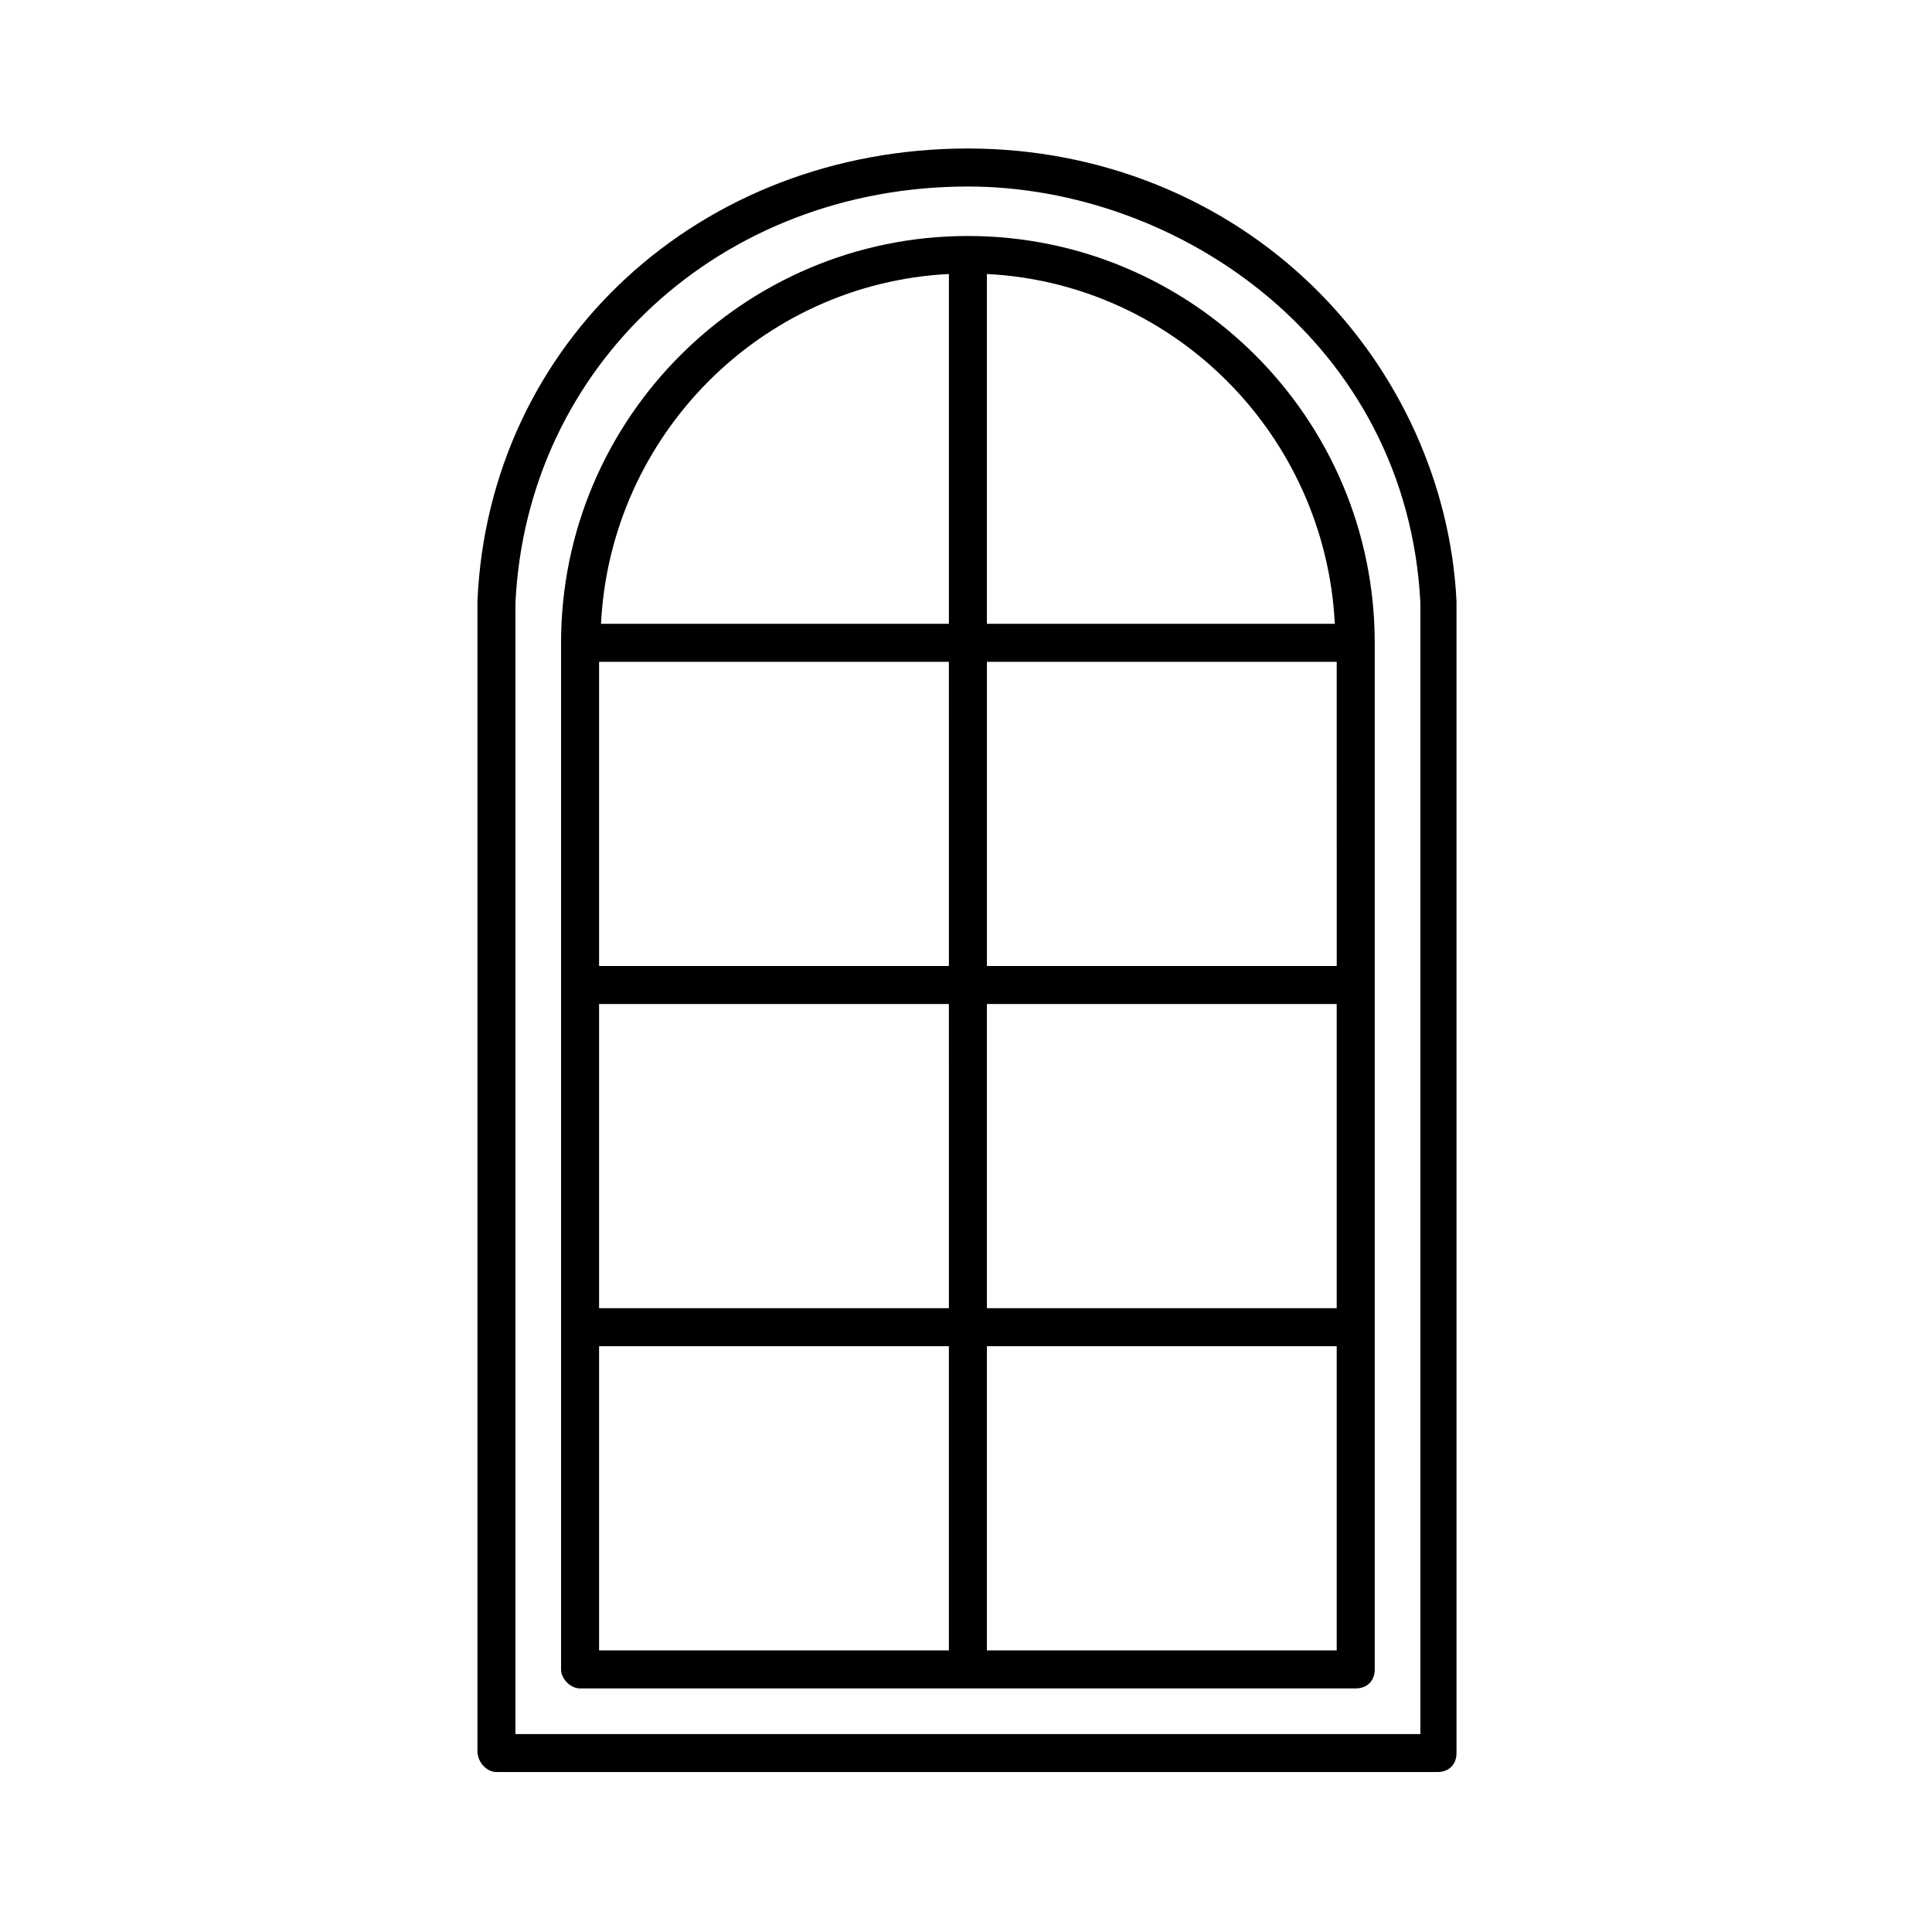
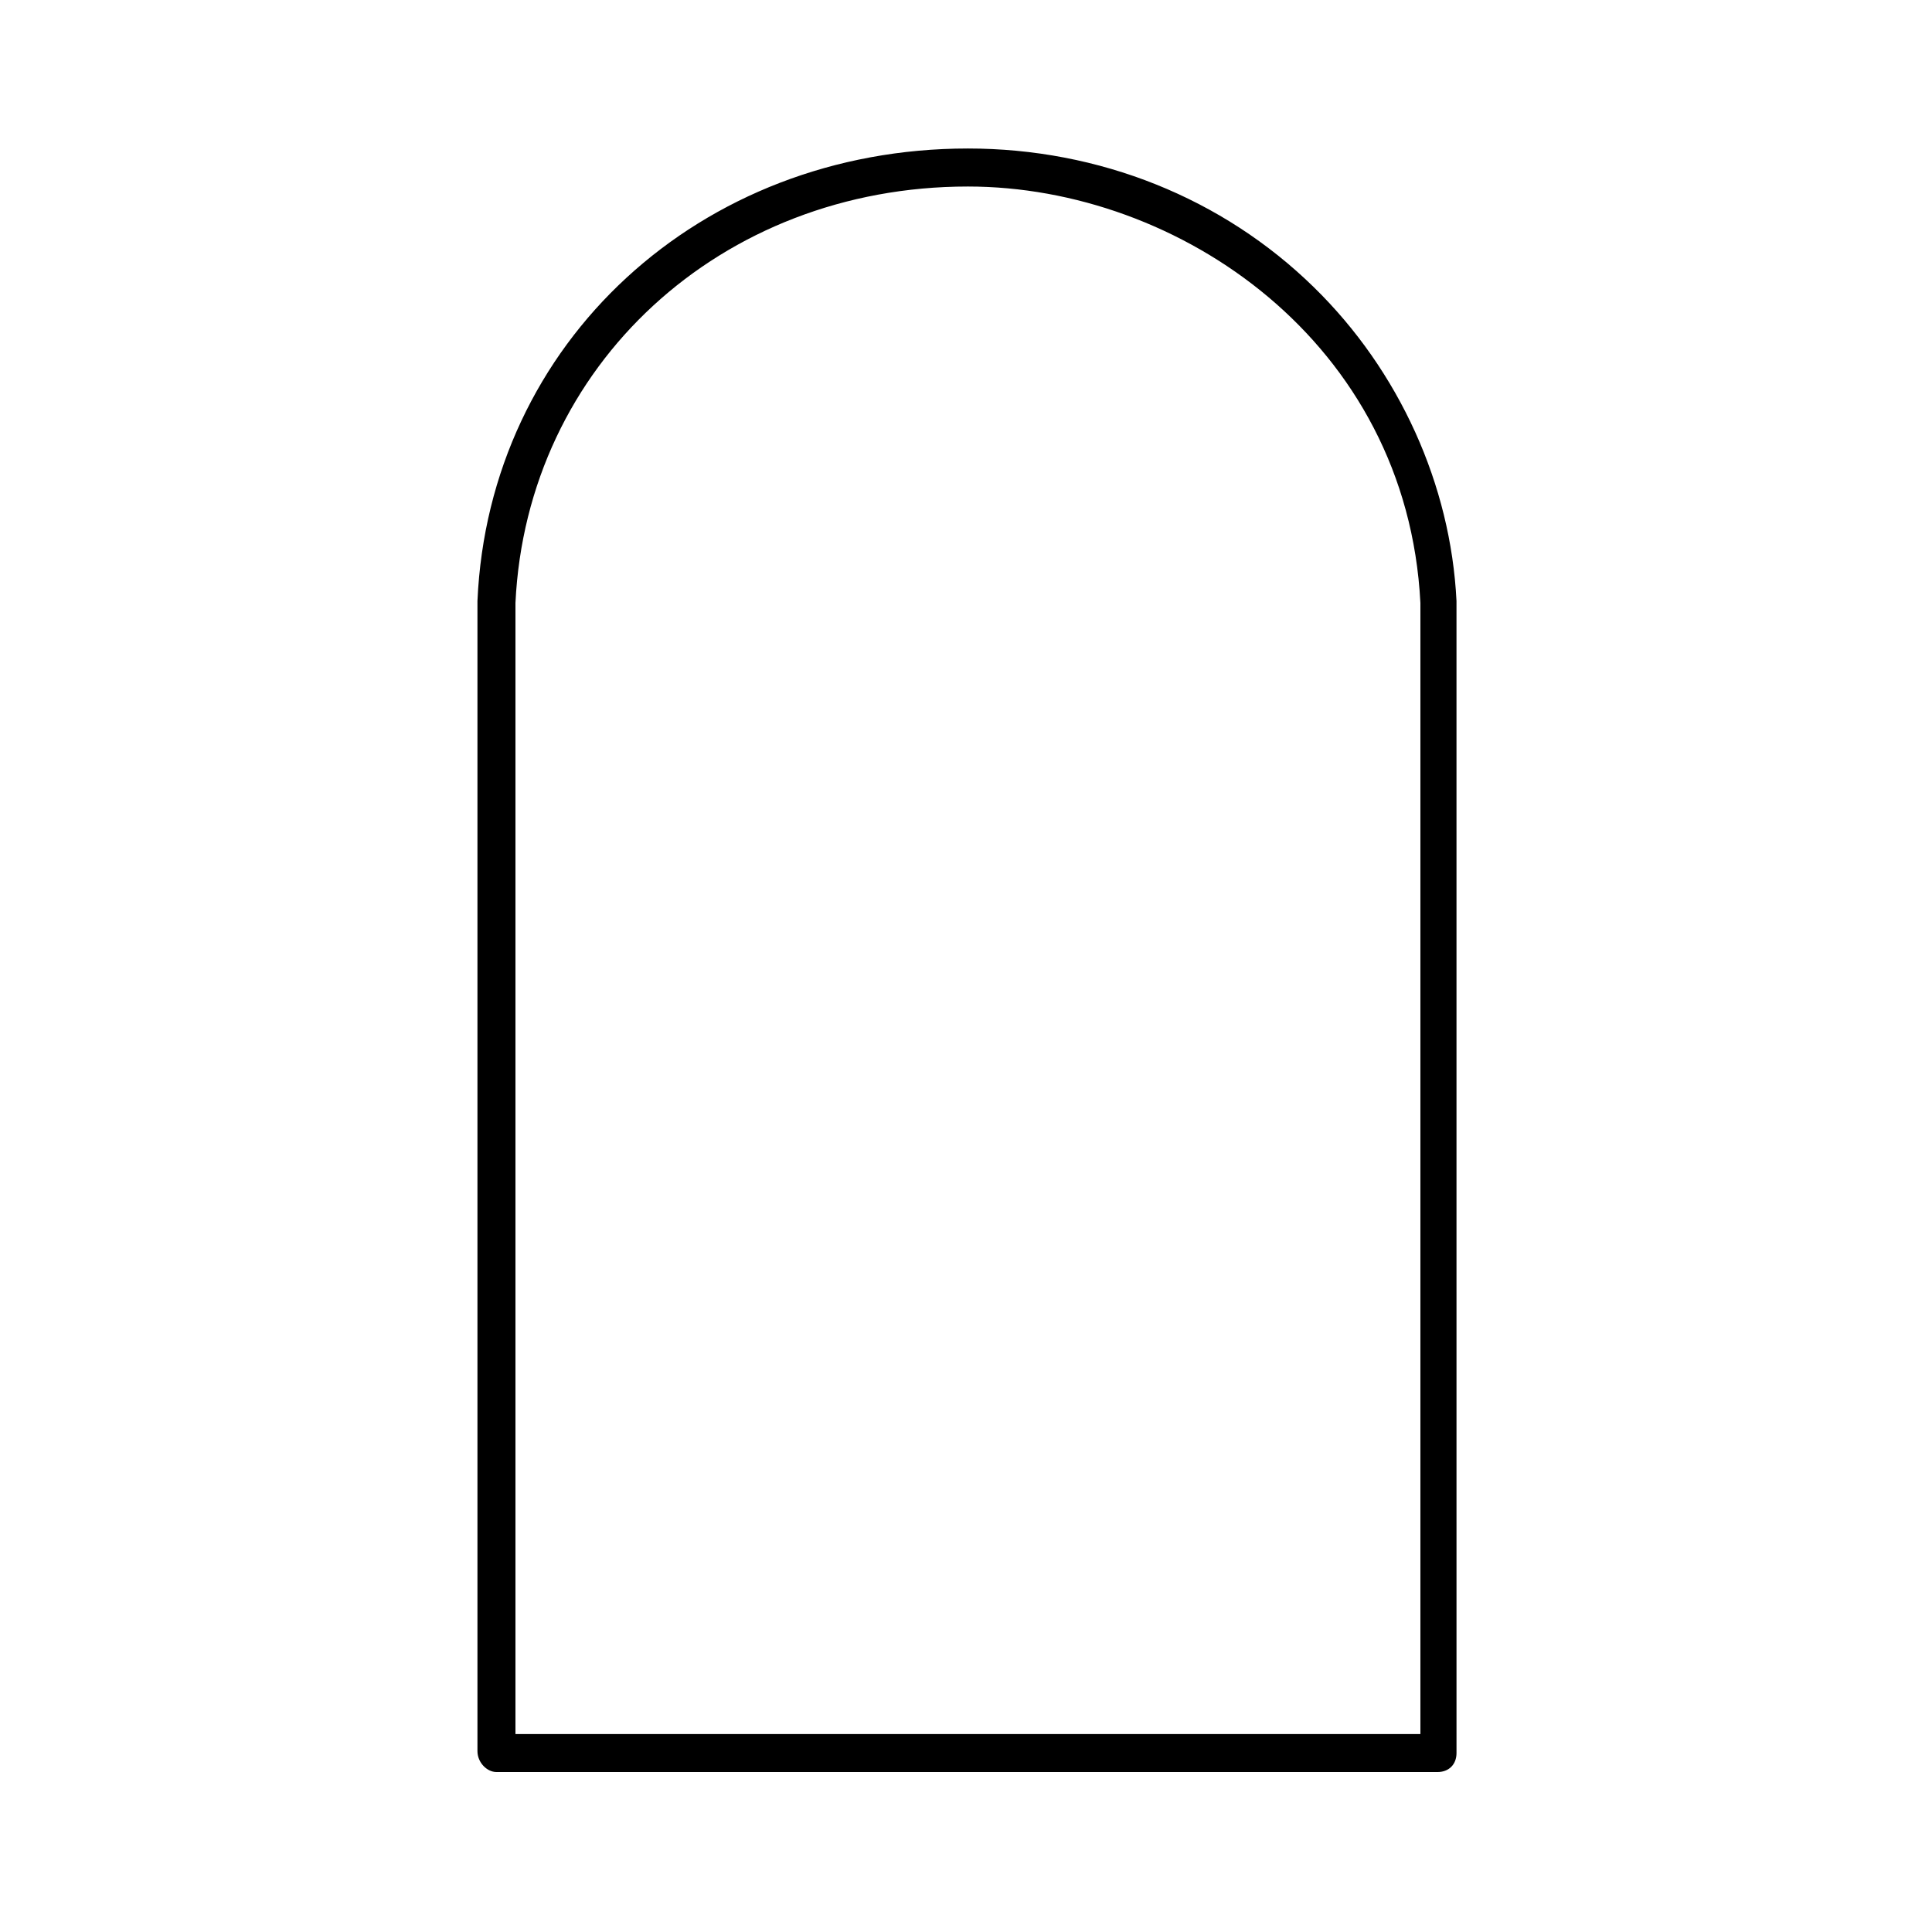
<svg xmlns="http://www.w3.org/2000/svg" fill="#000000" width="800px" height="800px" version="1.1" viewBox="144 144 512 512">
  <g>
-     <path d="m297.73 591.45h205.55c3.023 0 5.039-2.016 5.039-5.039l-0.004-272.05c0-59.449-48.367-107.82-107.82-107.82-59.445 0-107.81 48.367-107.81 107.82v272.06c0 2.516 2.519 5.035 5.039 5.035zm107.81-181.37h92.699v80.609h-92.699zm-10.074 80.609h-92.703v-80.609h92.699zm102.78-90.684h-92.703v-80.609h92.699zm-102.78 0h-92.703v-80.609h92.699zm-92.703 100.76h92.699v80.609h-92.699zm195.48 80.609h-92.703v-80.609h92.699zm-0.504-272.06h-92.199v-92.699c49.879 2.519 89.68 42.824 92.199 92.699zm-102.27-92.699v92.699h-92.199c2.519-49.875 42.32-90.18 92.199-92.699z" />
    <path d="m275.56 613.61h249.39c3.023 0 5.039-2.016 5.039-5.039l-0.004-305.31c-1.512-30.73-15.113-60.961-37.785-83.129-24.184-23.676-56.93-36.777-91.691-36.777-71.039 0-126.96 51.391-129.98 119.91v304.8c0 3.023 2.519 5.543 5.039 5.543zm124.95-420.18c55.922 0 116.38 41.312 119.91 110.34v299.77h-239.82v-299.77c3.023-62.98 54.414-110.34 119.91-110.34z" />
  </g>
</svg>